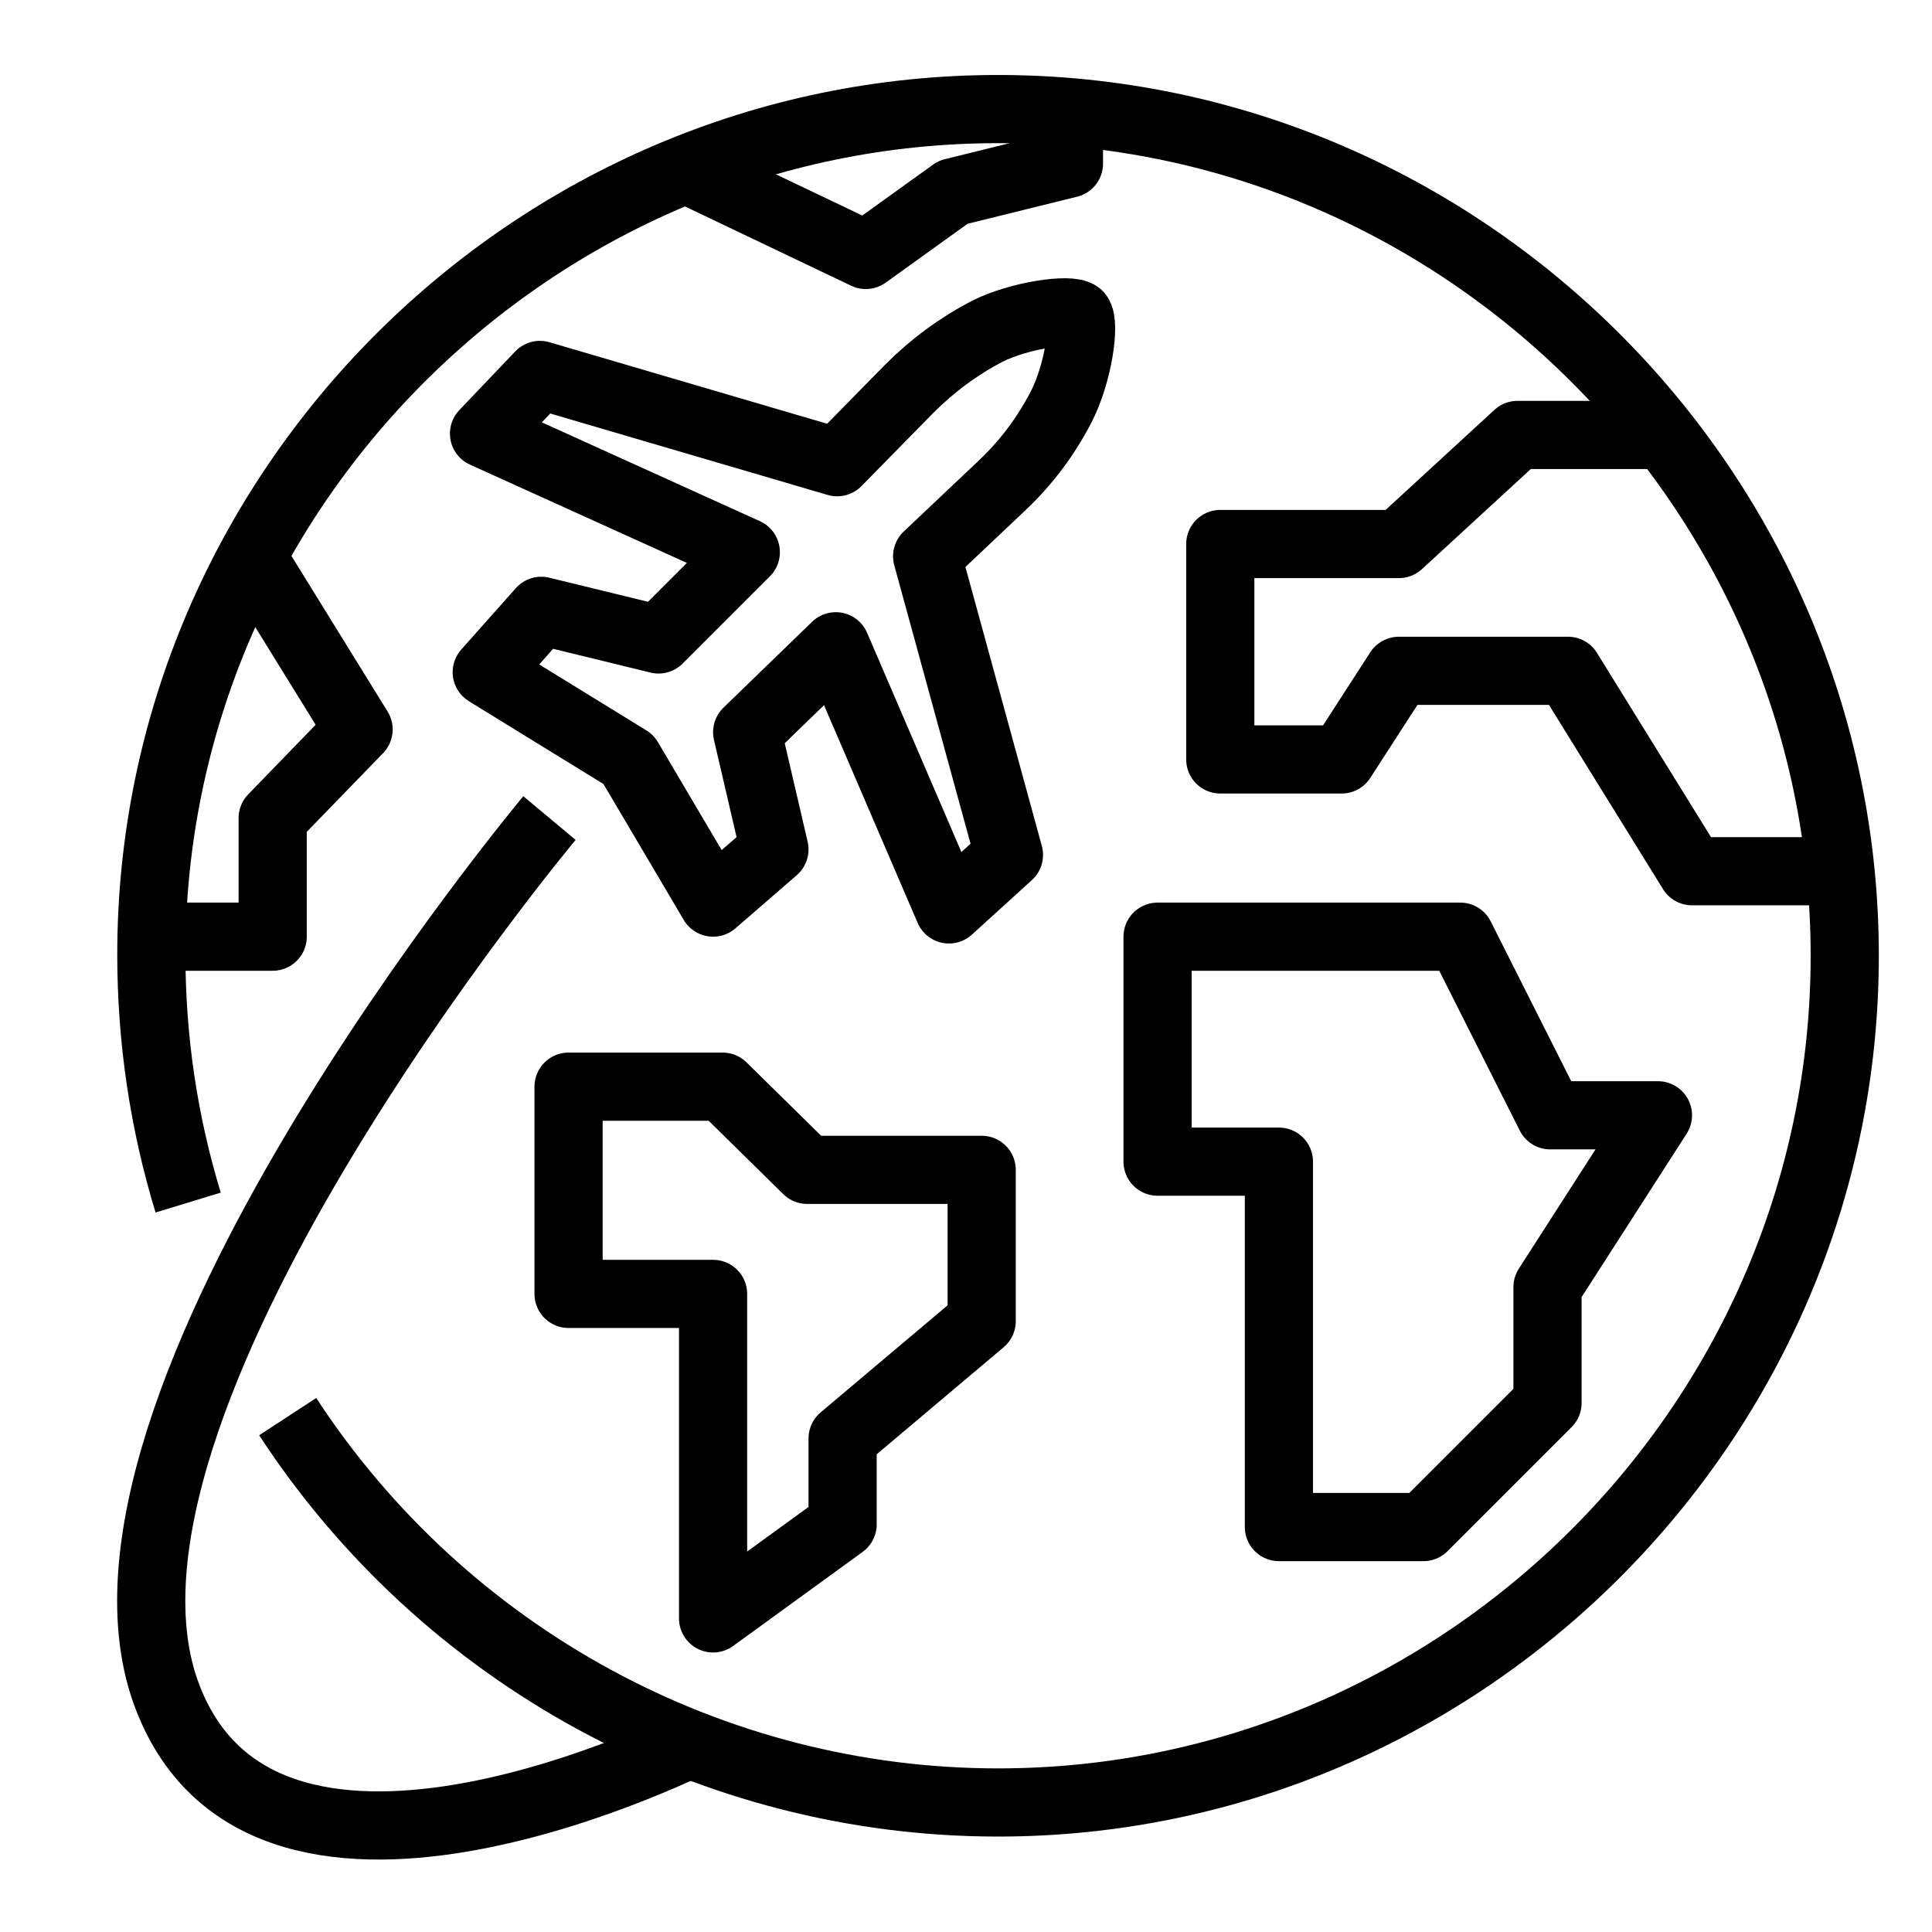
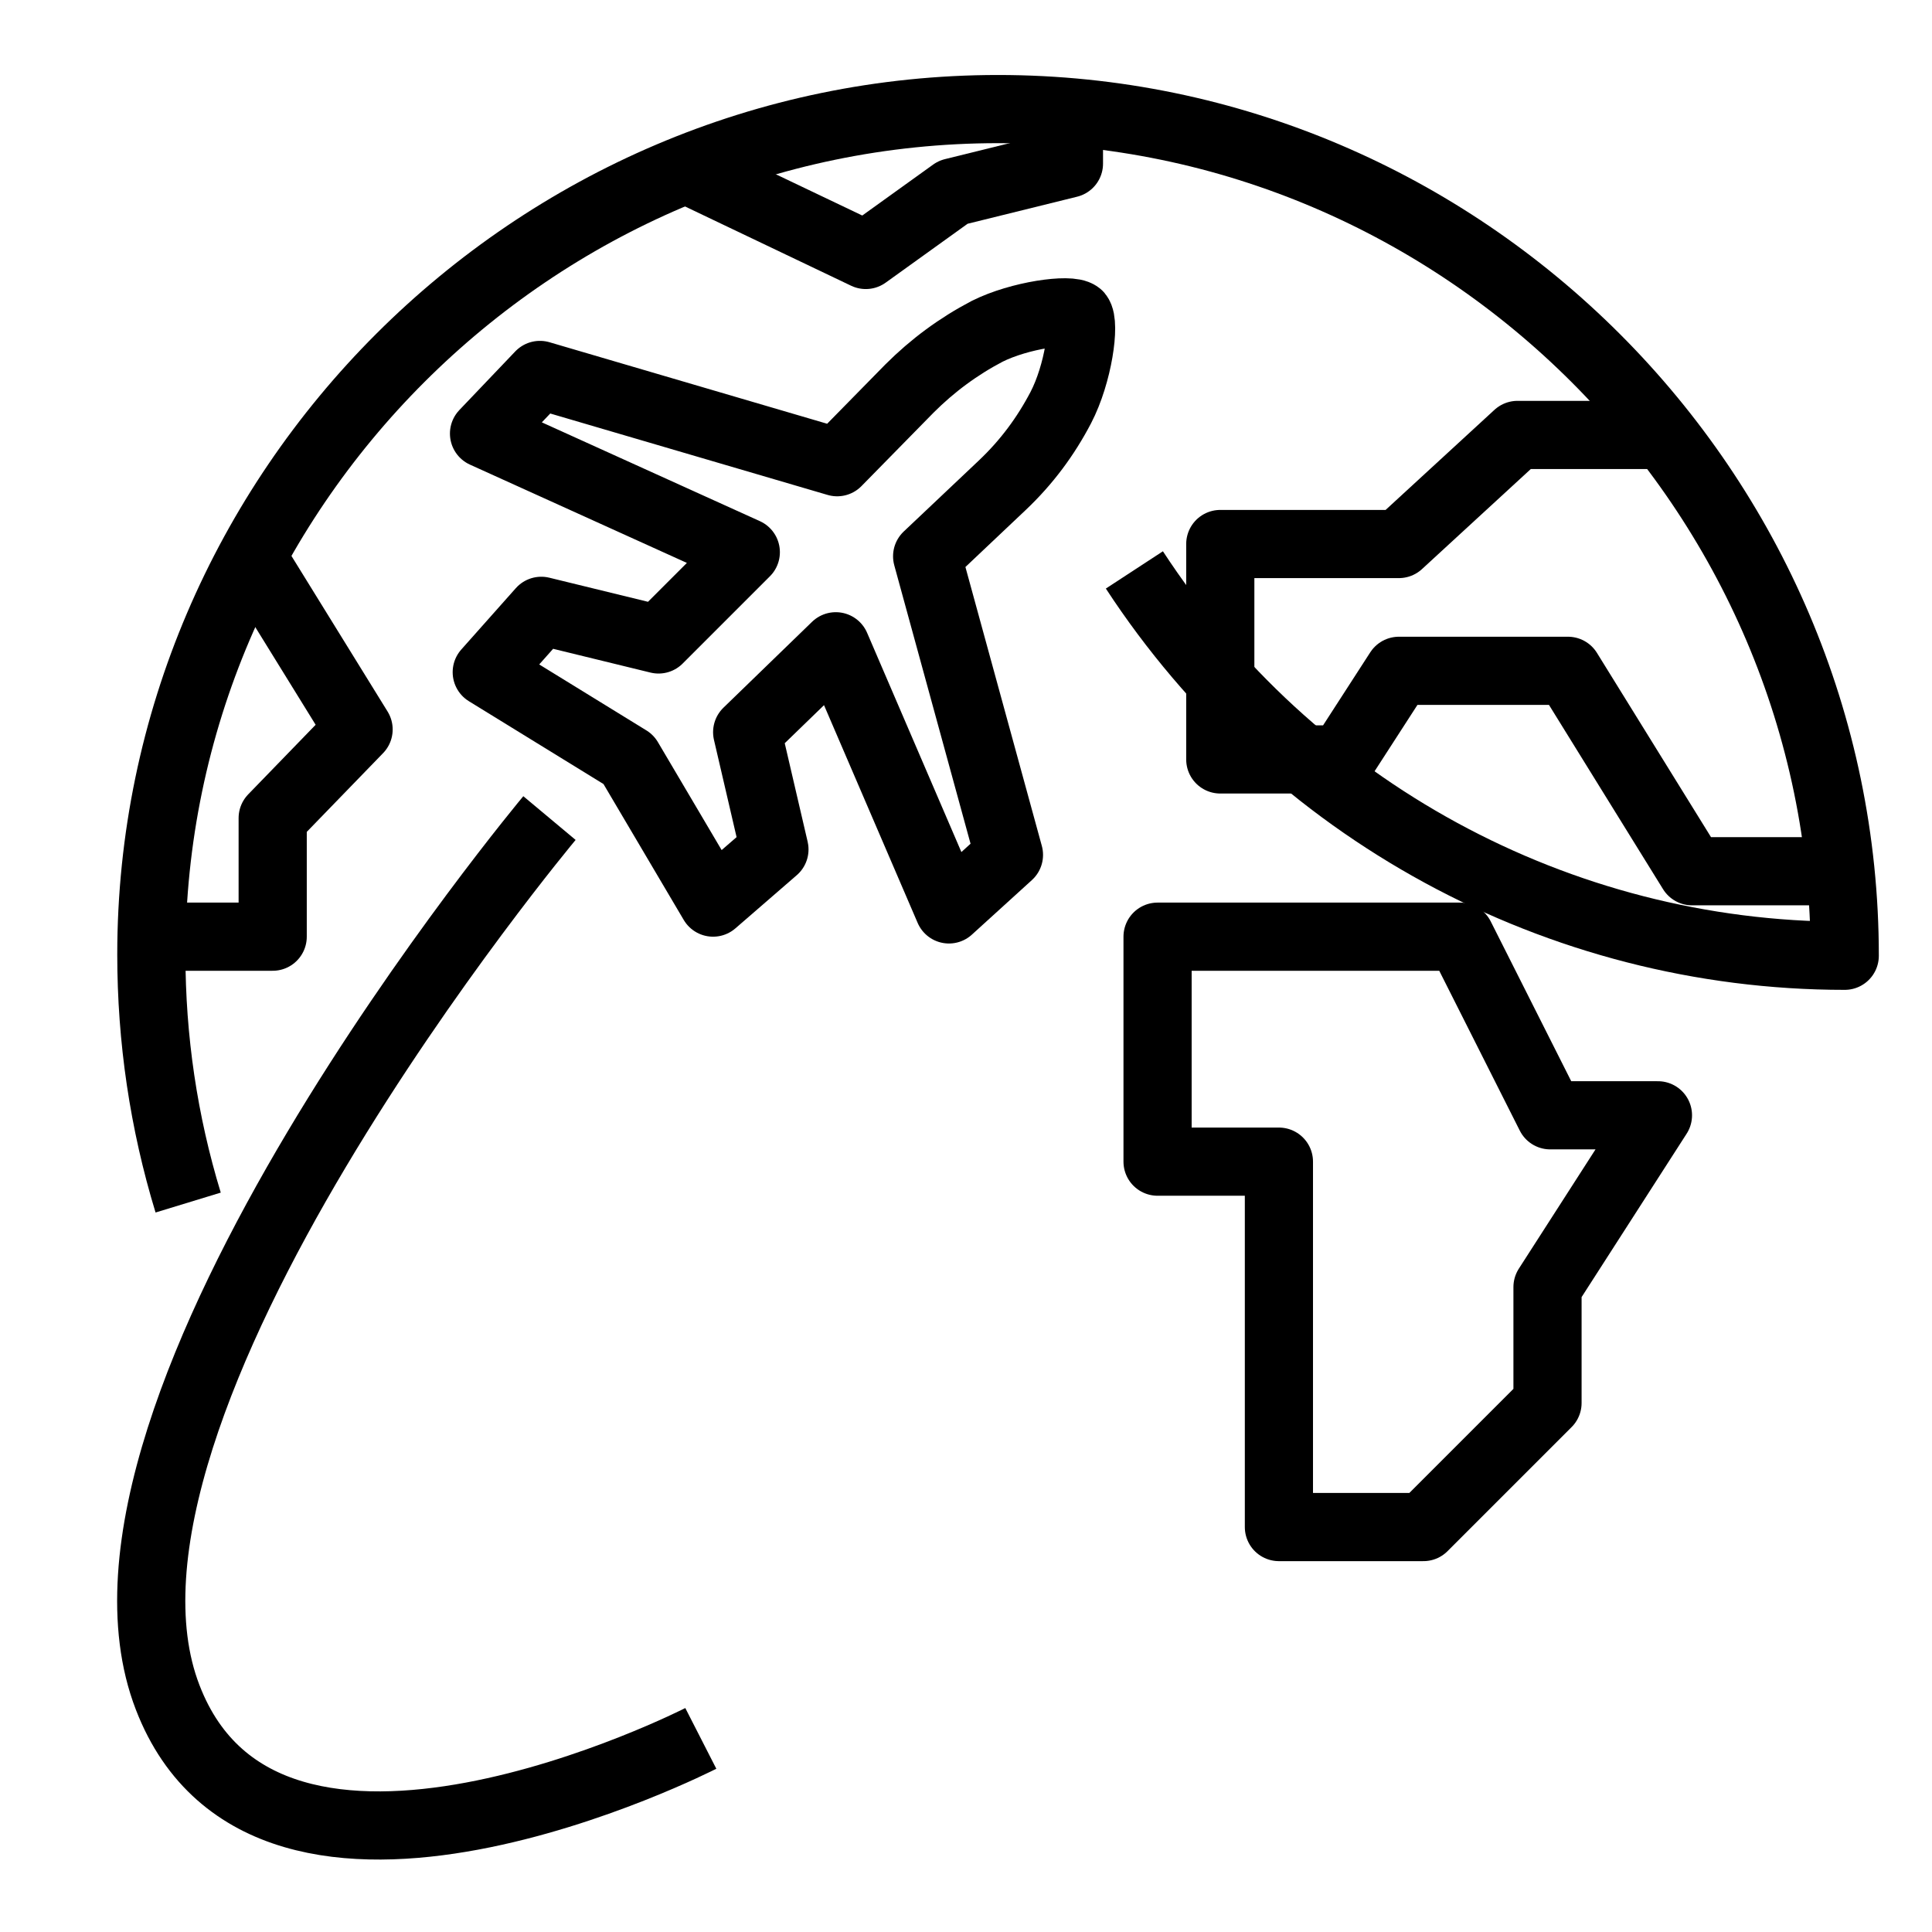
<svg xmlns="http://www.w3.org/2000/svg" version="1.1" id="Layer_1" x="0px" y="0px" viewBox="0 0 141.7 141.7" style="enable-background:new 0 0 141.7 141.7;" xml:space="preserve">
  <style type="text/css">
	.st0{fill:none;}
	.st1{fill:none;stroke:#000000;stroke-width:5;stroke-linejoin:round;stroke-miterlimit:10;}
</style>
  <title>allmount</title>
  <g>
    <rect y="0" class="st0" width="141.7" height="141.7" />
    <g>
      <path class="st1" d="M40.3,60c0,0-36.2,43.3-28,64.5c7.4,19.2,39.1,3,39.1,3" />
-       <path class="st1" d="M13.8,88.2c-1.8-5.9-2.7-12-2.7-18.2C11.1,36,39.1,8,73.2,8s62.1,28,62.1,62.1s-28,62.1-62.1,62.1    c-21,0-40.6-10.7-52.1-28.3" />
+       <path class="st1" d="M13.8,88.2c-1.8-5.9-2.7-12-2.7-18.2C11.1,36,39.1,8,73.2,8s62.1,28,62.1,62.1c-21,0-40.6-10.7-52.1-28.3" />
      <polyline class="st1" points="11.1,68.7 20,68.7 20,60 26.3,53.5 18.7,41.2   " />
      <polyline class="st1" points="50.3,12.4 63.5,18.7 69.9,14.1 78.4,12 78.4,8.2   " />
      <polyline class="st1" points="122,31.9 111.3,31.9 102.6,39.9 89.5,39.9 89.5,55.7 98.4,55.7 102.6,49.2 115,49.2 124.1,63.9     134.8,63.9   " />
-       <polygon class="st1" points="41.7,94.9 41.7,79.7 53,79.7 59.2,85.8 72,85.8 72,96.9 61.8,105.5 61.8,111.8 52.3,118.7 52.3,94.9       " />
      <polygon class="st1" points="84.9,68.7 84.9,85.2 93.8,85.2 93.8,112 104.4,112 113.5,102.9 113.5,94.4 121.6,81.8 113.7,81.8     107.1,68.7   " />
      <g>
        <path class="st1" d="M79.1,23.1c0.5,0.6,0,4.3-1.3,6.8c-1.1,2.1-2.5,4-4.3,5.7L68,40.8l6,21.9l-4.4,4l-8.3-19.3l-6.5,6.3l2,8.6     l-4.5,3.9l-6.2-10.5l-10.4-6.4l4-4.5l8.6,2.1l6.4-6.4l-19.2-8.7l4.1-4.3l21.8,6.4l5.3-5.4c1.7-1.7,3.6-3.1,5.7-4.2     C74.8,23.1,78.5,22.6,79.1,23.1L79.1,23.1z" />
      </g>
    </g>
  </g>
</svg>